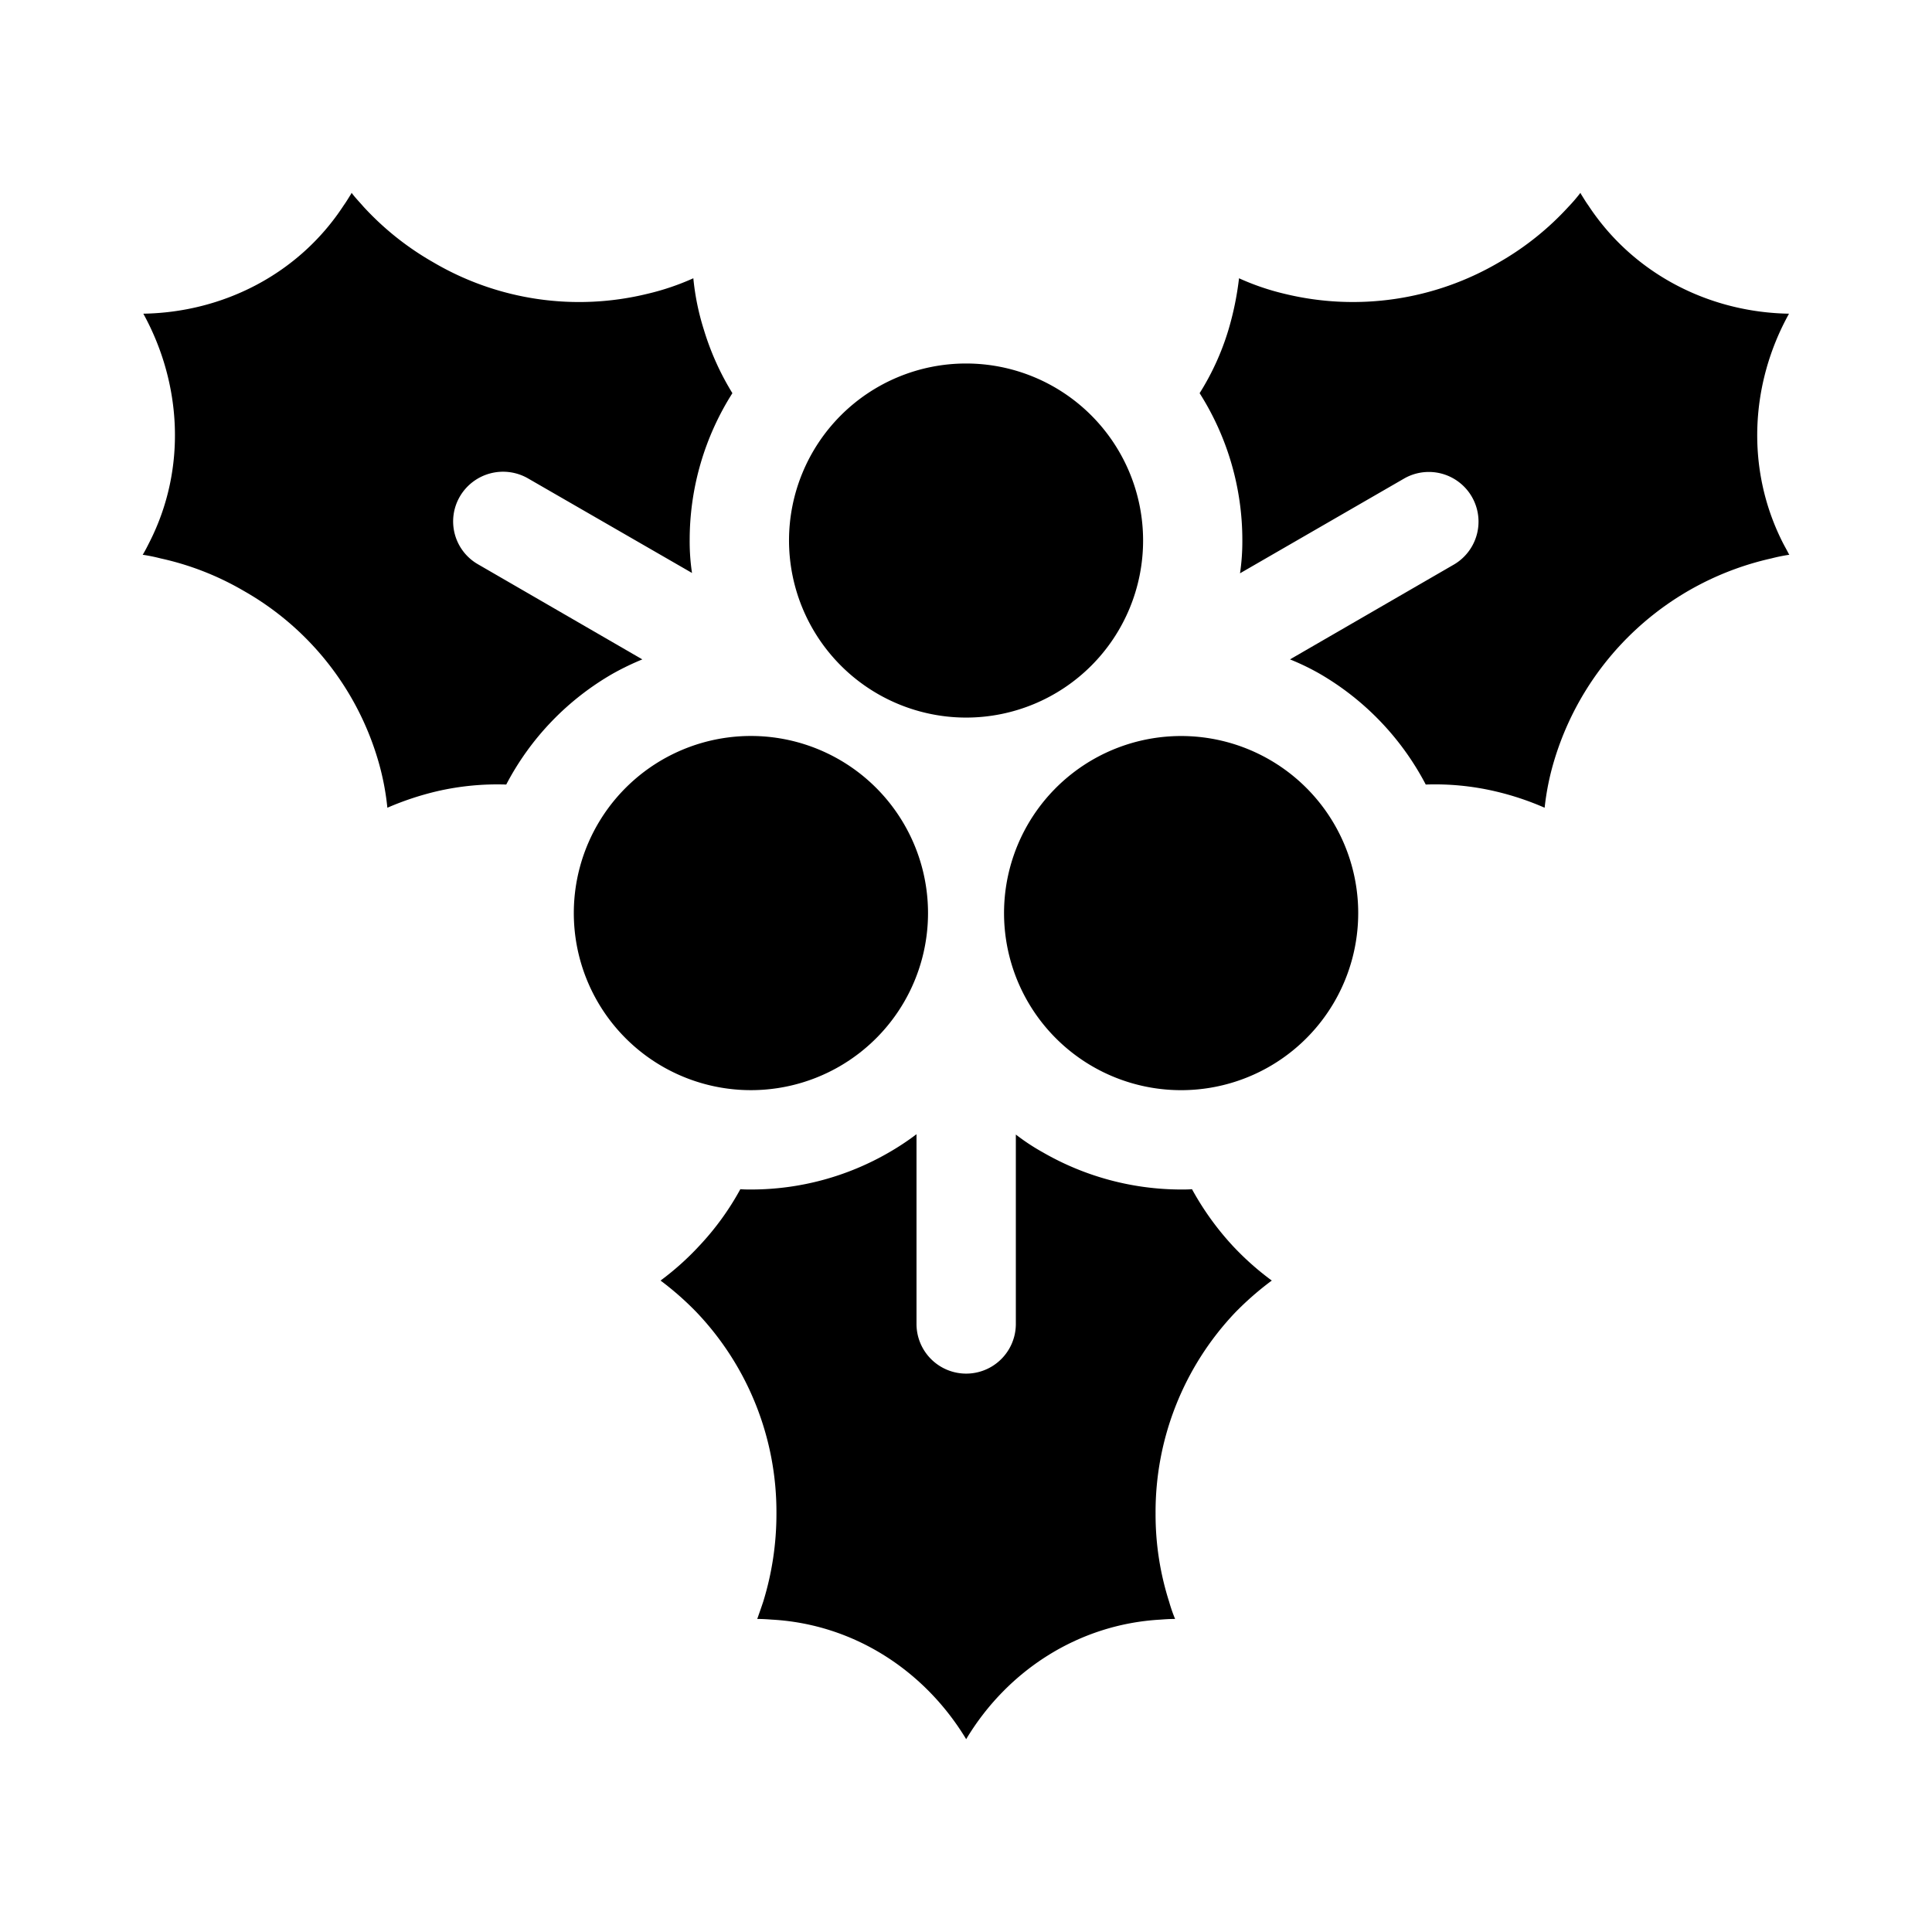
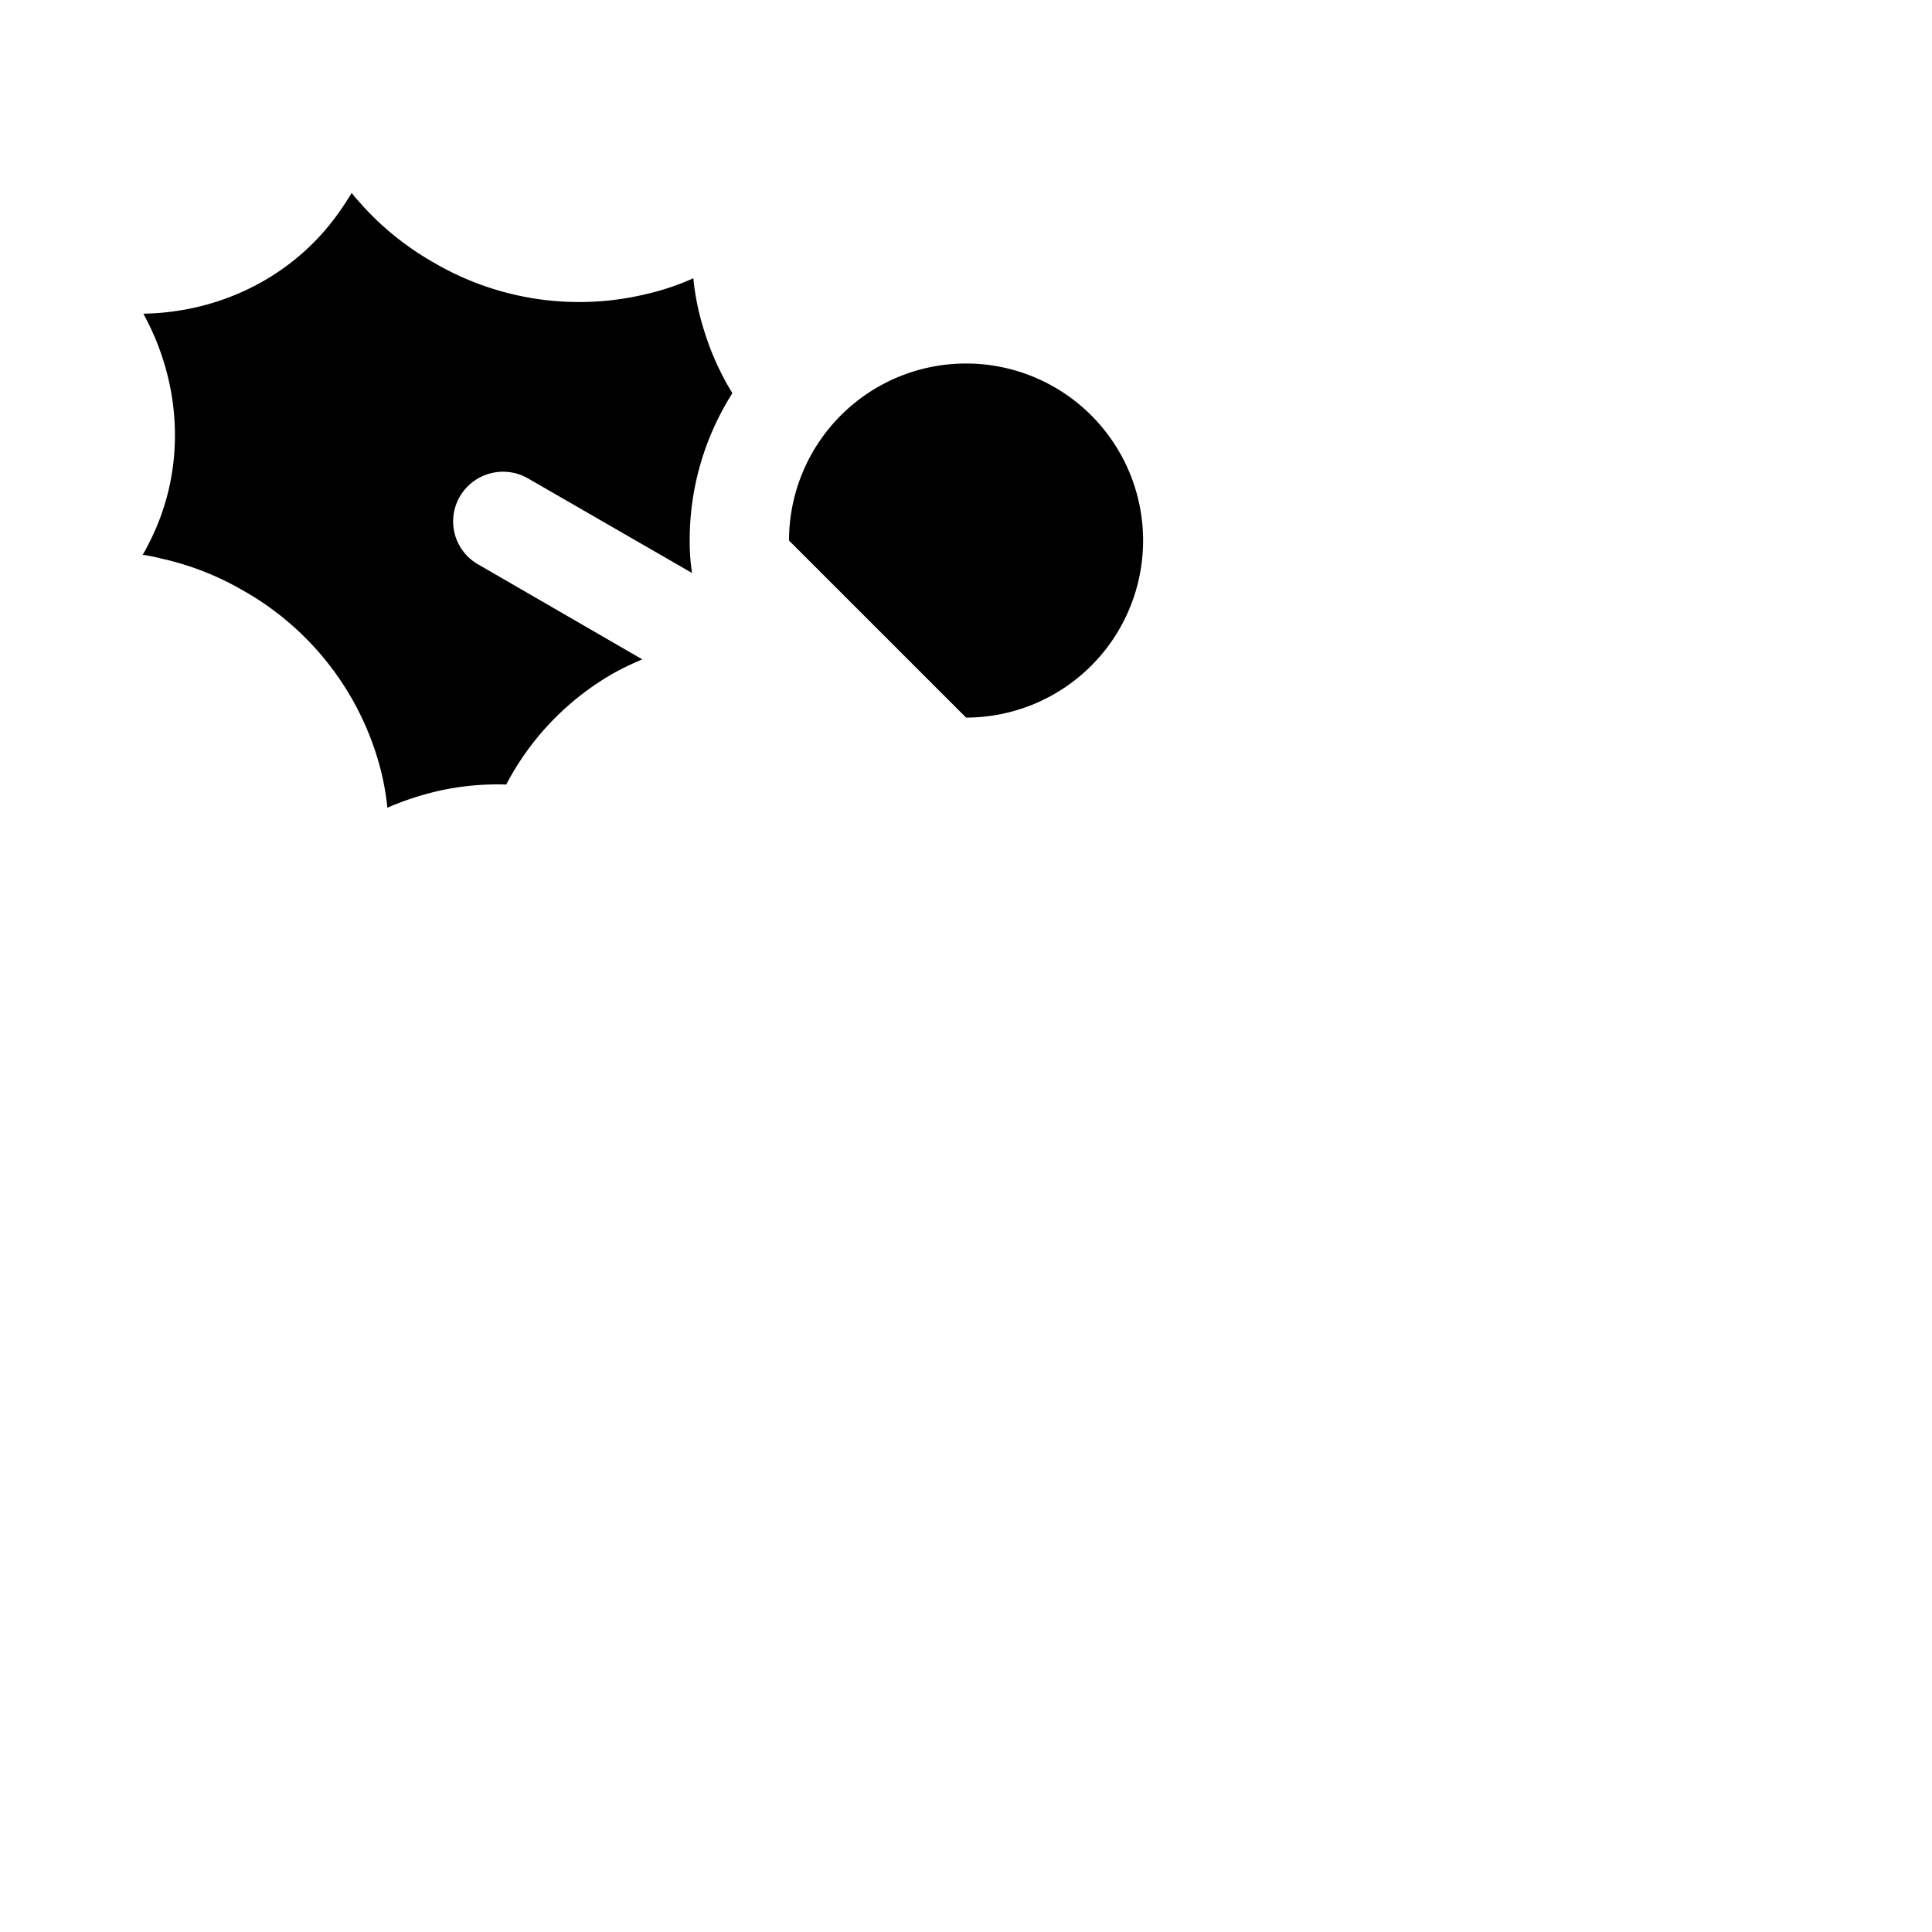
<svg xmlns="http://www.w3.org/2000/svg" fill="#000000" width="800px" height="800px" viewBox="0 0 512 512">
  <g id="Mistletoe">
-     <path d="M315.889,315.146c-.964.086-1.928.086-2.892.086a73.509,73.509,0,0,1-36.595-9.829,56.211,56.211,0,0,1-7.194-4.739v50.195a13.162,13.162,0,1,1-26.325,0V300.578a69.183,69.183,0,0,1-7.284,4.824,72.913,72.913,0,0,1-36.501,9.829c-.968,0-1.932,0-2.897-.086a72.537,72.537,0,0,1-10.793,14.915,73.994,73.994,0,0,1-10.356,9.302,79.271,79.271,0,0,1,9.563,8.424,76.727,76.727,0,0,1,21.149,53.353,78.735,78.735,0,0,1-3.509,23.343c-.527,1.577-1.054,3.068-1.581,4.563h.351c1.14,0,2.369.086,3.599.176,21.672,1.225,40.452,13.514,51.42,31.677,10.883-18.163,29.748-30.451,51.42-31.677,1.144-.09,2.369-.176,3.599-.176h.351a41.234,41.234,0,0,1-1.581-4.563,75.958,75.958,0,0,1-3.595-23.343,76.742,76.742,0,0,1,21.145-53.353,80.772,80.772,0,0,1,9.653-8.424,74.891,74.891,0,0,1-10.442-9.302A75.67,75.67,0,0,1,315.889,315.146Z" />
-     <path d="M474.019,146.75c-.531-1.05-1.144-2.104-1.671-3.158-9.739-19.392-8.509-41.943,1.757-60.461-21.149-.347-41.244-10.527-53.177-28.69-.703-.968-1.315-2.022-1.932-2.986l-.171-.351a42.362,42.362,0,0,1-3.162,3.689,76.115,76.115,0,0,1-18.424,14.739,76.501,76.501,0,0,1-56.776,8.338,65.722,65.722,0,0,1-12.108-4.126,80.675,80.675,0,0,1-2.811,13.69,68.524,68.524,0,0,1-7.631,16.762,72.613,72.613,0,0,1,11.32,39.046,57.275,57.275,0,0,1-.617,8.689l43.614-25.185A13.17,13.17,0,0,1,385.39,149.56l-43.528,25.185a64.234,64.234,0,0,1,7.811,3.77,73.075,73.075,0,0,1,28.167,29.397,70.188,70.188,0,0,1,18.253,1.757,75.434,75.434,0,0,1,13.252,4.388,69.002,69.002,0,0,1,2.545-12.55,77.832,77.832,0,0,1,57.56-53.528,46.681,46.681,0,0,1,4.739-.964Z" />
    <path d="M170.227,174.746,126.704,149.56a13.096,13.096,0,0,1-4.829-17.987,13.258,13.258,0,0,1,17.991-4.829L183.39,151.84a55.559,55.559,0,0,1-.617-8.599,72.613,72.613,0,0,1,11.32-39.046,71.579,71.579,0,0,1-7.545-16.762,66.289,66.289,0,0,1-2.807-13.69,66.705,66.705,0,0,1-12.198,4.126,76.211,76.211,0,0,1-56.686-8.338A76.51,76.51,0,0,1,96.343,54.792c-1.054-1.23-2.194-2.374-3.162-3.689l-.176.351c-.613.964-1.23,2.018-1.928,2.986C79.23,72.603,59.135,82.784,37.985,83.131c10.18,18.518,11.496,41.069,1.671,60.461-.531,1.054-1.054,2.108-1.671,3.158l-.176.266a46.208,46.208,0,0,1,4.739.964,75.695,75.695,0,0,1,22.027,8.599,76.362,76.362,0,0,1,35.627,44.929,69.129,69.129,0,0,1,2.455,12.55,78.062,78.062,0,0,1,13.248-4.388,70.968,70.968,0,0,1,18.253-1.757,72.745,72.745,0,0,1,28.257-29.397A71.361,71.361,0,0,1,170.227,174.746Z" />
-     <path d="M256.024,190.166a46.917,46.917,0,1,0-46.926-46.917A46.969,46.969,0,0,0,256.024,190.166Z" />
-     <path d="M222.475,282.608a46.916,46.916,0,0,0,17.173-64.09,46.931,46.931,0,1,0-17.173,64.09Z" />
-     <path d="M336.481,201.345a46.927,46.927,0,1,0,17.173,64.09A46.915,46.915,0,0,0,336.481,201.345Z" />
+     <path d="M256.024,190.166a46.917,46.917,0,1,0-46.926-46.917Z" />
  </g>
</svg>